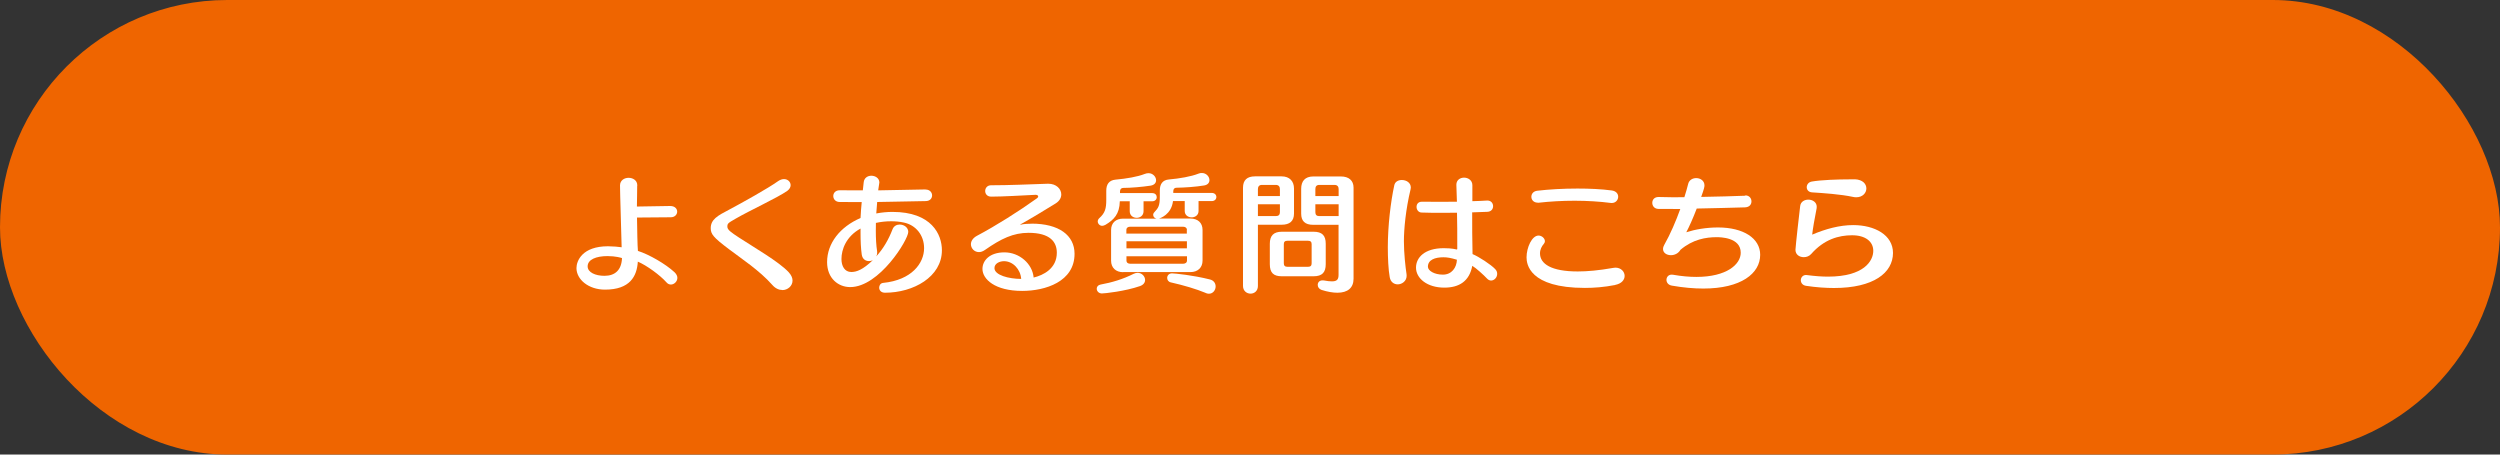
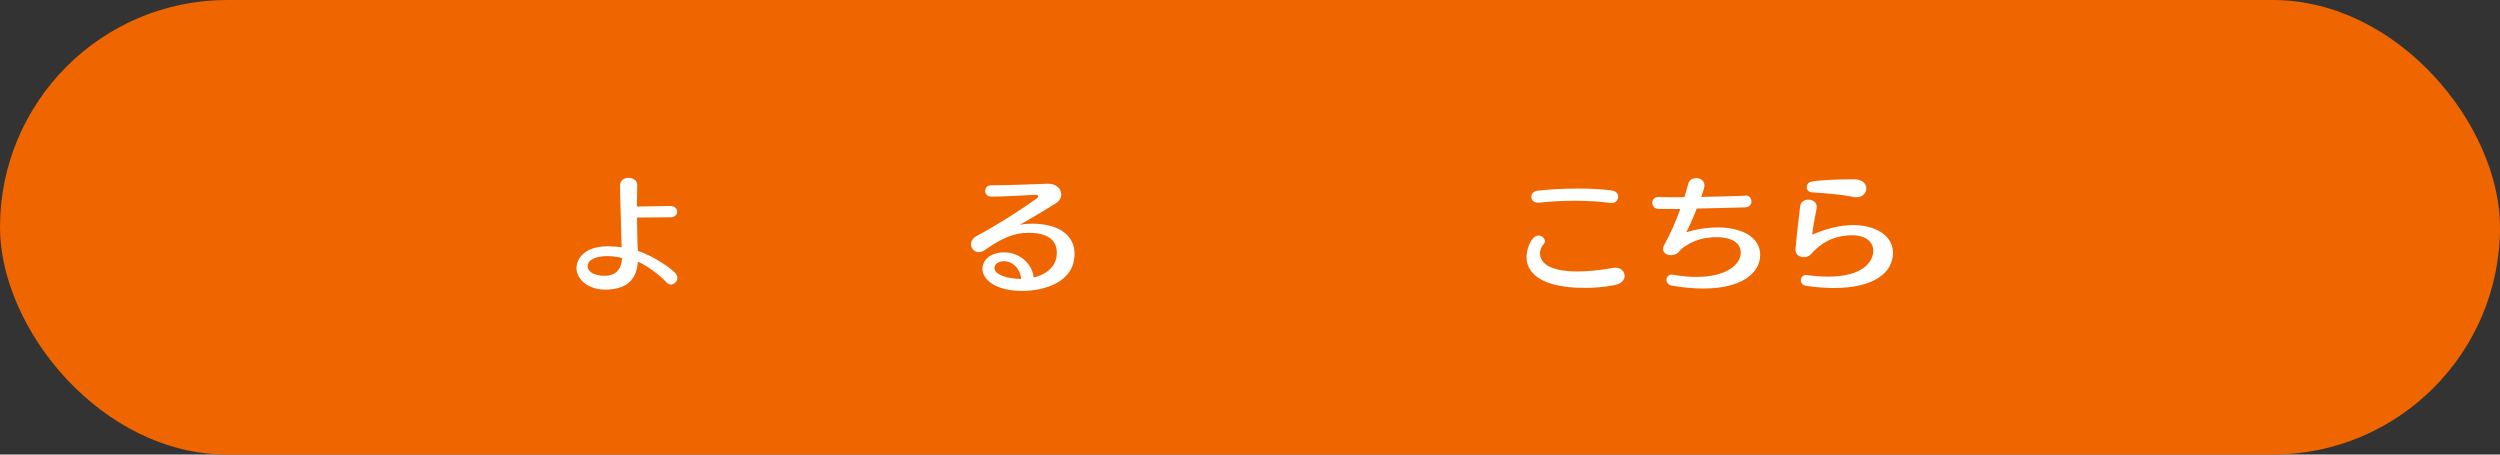
<svg xmlns="http://www.w3.org/2000/svg" id="_レイヤー_2" data-name="レイヤー 2" viewBox="0 0 275 50">
  <rect x="0" y="0" width="275" height="50" fill="#333333" stroke="none" />
  <defs>
    <style>
      .cls-1 {
        fill: #fff;
      }

      .cls-2 {
        fill: #ef6500;
      }
    </style>
  </defs>
  <g id="_書き出し用" data-name="書き出し用">
    <g>
      <rect class="cls-2" x="0" y="0" width="275" height="50" rx="25" ry="25" />
      <g>
        <path class="cls-1" d="m70.09,20.44c-.01.2-.01,1.95-.03,2.28.88,0,2.73-.06,3.66-.06.52,0,.77.31.77.62s-.25.62-.71.62c-.98,0-2.76.03-3.71.03.06,3.99.08,2.94.1,3.67,1.23.39,3.05,1.44,4.02,2.34.22.21.32.42.32.63,0,.39-.35.73-.71.73-.17,0-.35-.07-.49-.24-.71-.8-2.17-1.86-3.15-2.28-.1,1.62-.87,3.08-3.61,3.08-1.83,0-3.14-1.13-3.14-2.37,0-.8.64-2.4,3.47-2.4.49,0,1.22.06,1.5.11-.18-6.21-.18-6.58-.18-6.81.01-.56.48-.83.95-.83s.95.28.95.83v.04Zm-3.26,7.73c-1.26,0-2.19.38-2.19,1.13,0,.66.85,1.04,1.85,1.04,1.19,0,1.88-.66,1.93-1.95-.07-.03-.7-.22-1.6-.22Z" />
-         <path class="cls-1" d="m86.05,31.9c-.36,0-.76-.17-1.09-.55-1.42-1.61-3.45-2.93-4.79-3.95-1.72-1.3-1.99-1.65-1.99-2.31.01-.95.74-1.36,2.03-2.03,1.43-.76,4.29-2.35,5.39-3.14.22-.15.45-.22.64-.22.42,0,.73.31.73.67,0,.21-.11.43-.36.62-1.08.76-4.15,2.17-5.7,3.07-.83.48-.9.52-.9.88,0,.34.41.62,1.26,1.18,1.6,1.05,4.47,2.7,5.5,3.84.28.31.41.62.41.9,0,.59-.52,1.05-1.13,1.05Z" />
-         <path class="cls-1" d="m101.82,20.85c.46,0,.71.32.71.64s-.22.62-.7.63c-1.32.03-3.36.07-5.34.1-.04.42-.07.84-.1,1.26.59-.11,1.19-.17,1.78-.17,4.31,0,5.44,2.48,5.44,4.22,0,2.93-3.14,4.67-6.26,4.67-.45,0-.64-.29-.64-.56,0-.25.15-.49.43-.52,3.15-.31,4.51-2.17,4.51-3.82,0-1.43-.91-2.55-2.23-2.82-.45-.1-.92-.14-1.4-.14-.56,0-1.12.06-1.67.18-.01.29-.01.57-.01.85,0,.84.04,1.62.14,2.25.01.06.01.11.01.17,0,.15-.03.29-.1.41.78-.85,1.36-1.86,1.79-2.98.14-.36.46-.52.78-.52.48,0,.95.32.95.81,0,.85-3.18,6.07-6.39,6.07-1.29,0-2.54-.94-2.54-2.75,0-2.07,1.43-3.88,3.68-4.85.03-.59.07-1.18.13-1.75-.91,0-1.75,0-2.42-.01-.48,0-.71-.34-.71-.66s.24-.63.7-.63h.03c.71.01,1.58.01,2.52.01l.1-.91c.06-.48.45-.7.84-.7.43,0,.88.27.88.74,0,.04-.08.6-.13.87,1.91-.03,3.85-.07,5.17-.1h.03Zm-7.16,4.29c-1.61.88-2.1,2.33-2.1,3.35,0,.78.35,1.43,1.08,1.43.59,0,1.27-.25,2.37-1.3-.13.07-.28.1-.42.1-.38,0-.73-.22-.8-.73-.1-.71-.13-1.53-.13-2.37v-.48Z" />
        <path class="cls-1" d="m113.47,24.6c3,0,4.73,1.27,4.73,3.32,0,3.07-3.22,4.08-5.76,4.08-3.01,0-4.37-1.3-4.37-2.42,0-.91.78-1.82,2.42-1.82s3.08,1.25,3.21,2.77c1.05-.25,2.55-.98,2.55-2.73,0-1.18-.73-2.19-3.11-2.19-1.68,0-3.01.64-4.79,1.88-.24.17-.46.24-.67.24-.5,0-.88-.41-.88-.87,0-.32.2-.67.66-.92,2.1-1.11,4.61-2.7,6.61-4.13.08-.06.13-.13.13-.2,0-.1-.1-.18-.28-.18h-.03c-1.4.07-3.64.2-4.86.2-.45,0-.66-.31-.66-.62s.22-.63.64-.63c1.95,0,4.22-.1,6.26-.17h.04c.88,0,1.43.57,1.43,1.18,0,.35-.18.7-.59.97-.9.56-2.84,1.74-3.88,2.31-.03.01-.04.03-.04.04,0,0,0,.01.01.01s.04-.01.07-.01c.28-.08.85-.1,1.11-.1h.04Zm-3.03,4.13c-.48,0-1.05.25-1.05.76,0,.77,1.57,1.19,2.94,1.19-.07-1.05-.9-1.95-1.89-1.95Z" />
-         <path class="cls-1" d="m121.21,32.28c-.36,0-.57-.27-.57-.52,0-.21.14-.41.43-.46,1.23-.22,2.48-.6,3.63-1.18.15-.07.29-.11.43-.11.48,0,.83.39.83.79,0,.27-.17.53-.56.67-1.64.57-3.88.81-4.19.81Zm4.58-10.14v1.09c0,.49-.38.73-.76.73s-.76-.24-.76-.73v-1.09h-1.09c-.03,1.42-.66,2.04-1.58,2.59-.13.07-.25.11-.36.11-.28,0-.49-.24-.49-.49,0-.11.06-.25.17-.35.64-.57.77-1.06.77-2.03v-.99c0-.69.29-1.15,1.02-1.22,1.21-.11,2.41-.31,3.22-.63.14-.06.28-.08.41-.08.49,0,.83.41.83.78,0,.27-.18.52-.6.59-.91.14-2.19.25-3.01.25-.22,0-.36.14-.36.39v.18h3.54c.34,0,.5.22.5.45s-.17.45-.5.45h-.94Zm-2.25,7.8c-.8,0-1.32-.49-1.32-1.26v-3.38c0-.78.52-1.25,1.32-1.25h3.66c-.21-.06-.35-.22-.35-.41,0-.11.04-.21.14-.31.43-.46.59-.69.59-1.71v-.66c0-.69.28-1.16,1.01-1.22,1.15-.1,2.44-.32,3.24-.64.13-.06.25-.07.38-.07.49,0,.83.41.83.78,0,.27-.17.52-.58.59-.9.15-2.16.24-3.05.25-.22,0-.35.14-.35.39v.18h4.22c.35,0,.52.22.52.45s-.17.45-.52.45h-1.44v1.09c0,.46-.38.7-.76.7s-.76-.24-.76-.7v-1.09h-1.29c-.18,1.49-1.42,1.89-1.55,1.92h3.47c.8,0,1.33.46,1.33,1.25v3.38c0,.77-.53,1.26-1.33,1.26h-7.4Zm7.02-4.65c0-.24-.2-.35-.42-.35h-5.83c-.22,0-.41.11-.41.35v.41h6.65v-.41Zm0,1.25h-6.65v.78h6.65v-.78Zm0,1.65h-6.65v.46c0,.25.18.36.41.36h5.83c.22,0,.42-.11.42-.36v-.46Zm2.06,4.03c-1.04-.43-2.38-.83-3.84-1.16-.27-.06-.39-.28-.39-.49,0-.25.18-.5.53-.5.28,0,2.31.2,4.17.67.45.11.63.45.63.77,0,.39-.28.8-.74.8-.11,0-.24-.03-.36-.08Z" />
-         <path class="cls-1" d="m136.73,20.65c0-.84.45-1.25,1.32-1.25h2.93c.87,0,1.36.53,1.36,1.34v2.75c0,.85-.49,1.23-1.36,1.23h-2.61v6.74c0,.56-.41.84-.81.84s-.83-.28-.83-.85v-10.8Zm4.06.14c0-.27-.15-.45-.45-.45h-1.54c-.28,0-.43.18-.43.45v.78h2.42v-.78Zm0,1.68h-2.42v1.3h1.97c.31,0,.45-.15.45-.43v-.87Zm.21,7.92c-.91,0-1.32-.38-1.32-1.33v-2.25c0-.88.41-1.32,1.32-1.32h3.49c.95,0,1.34.42,1.34,1.32v2.25c0,.9-.39,1.33-1.34,1.33h-3.49Zm3.28-3.53c0-.25-.11-.38-.42-.38h-2.23c-.31,0-.41.14-.41.38v2.1c0,.24.1.39.41.39h2.23c.31,0,.42-.13.42-.39v-2.1Zm2.97-2.13h-2.79c-.91,0-1.33-.41-1.33-1.23v-2.73c0-.83.41-1.36,1.34-1.36h3.03c.87,0,1.39.45,1.39,1.22v10.03c0,1-.64,1.54-1.78,1.54-.49,0-1.08-.1-1.74-.31-.28-.1-.42-.32-.42-.55,0-.27.18-.5.53-.5.06,0,.1,0,.15.01.36.07.66.1.88.1.55,0,.73-.21.73-.71v-5.5Zm0-3.94c0-.27-.15-.45-.45-.45h-1.68c-.31,0-.43.18-.43.46v.77h2.56v-.78Zm0,1.68h-2.56v.87c0,.29.14.43.42.43h2.14v-1.3Z" />
-         <path class="cls-1" d="m153.75,31.28c-.39,0-.79-.24-.88-.79-.15-.81-.21-2.12-.21-3.28,0-2.4.32-5.03.71-6.82.08-.41.45-.59.83-.59.49,0,.99.29.99.83,0,.07-.01.14-.03.21-.53,2.2-.73,4.36-.73,5.69s.17,2.84.29,3.63c.01.06.01.13.01.18,0,.57-.5.94-.99.94Zm6.55-3.89c0-1.71,0-2.9-.03-3.99-.56.01-1.13.01-1.72.01-.71,0-1.44,0-2.18-.03-.35-.01-.55-.32-.55-.62s.18-.57.59-.57h.03c.66.01,1.3.01,1.93.01s1.27,0,1.89-.01l-.06-1.84v-.03c0-.52.42-.78.85-.78s.91.28.91.83v1.76c.56-.01,1.09-.04,1.62-.07h.04c.41,0,.62.31.62.62s-.2.6-.63.62c-.53.03-1.09.04-1.67.06,0,1.5,0,3.04.04,4.59.7.29,2.02,1.15,2.49,1.65.17.17.22.35.22.53,0,.39-.32.73-.67.73-.15,0-.31-.07-.45-.22-.32-.35-1.23-1.18-1.62-1.4-.32,1.7-1.44,2.4-3.08,2.4-1.88,0-3.11-1.02-3.11-2.2,0-1.11.95-2.14,3.05-2.14.32,0,.87.01,1.47.15v-.06Zm-1.53.91c-.92,0-1.7.28-1.7,1.04,0,.43.69.87,1.65.87s1.51-.76,1.54-1.64c-.71-.21-1.06-.27-1.5-.27Z" />
        <path class="cls-1" d="m177.67,31.35c-1.23.24-2.34.32-3.33.32-6.16,0-6.42-2.66-6.42-3.36,0-1.08.59-2.4,1.32-2.4.36,0,.7.31.7.62,0,.1-.04.2-.11.28-.25.29-.43.64-.43,1.06,0,1.15,1.23,1.99,4.15,1.99,1.04,0,2.31-.11,3.89-.39.08-.01.18-.03.25-.03.63,0,1.02.45,1.02.91,0,.42-.32.85-1.04.99Zm-8.53-9.06c-.45,0-.69-.32-.69-.64s.21-.62.66-.67c1.27-.15,2.84-.24,4.41-.24,1.33,0,2.65.06,3.77.21.5.07.71.38.71.69,0,.35-.27.69-.71.69-.04,0-.08-.01-.13-.01-1.18-.15-2.55-.24-3.94-.24s-2.75.08-3.98.22h-.11Z" />
        <path class="cls-1" d="m191.97,21.49c.45,0,.69.32.69.66s-.22.64-.71.66c-1.34.03-3.31.1-5.31.13-.43,1.13-.85,2.04-1.15,2.61.95-.31,2.19-.53,3.49-.53,2.8,0,4.64,1.19,4.64,3.01,0,2.05-2.1,3.71-6.25,3.71-1.04,0-2.2-.1-3.46-.32-.42-.07-.6-.36-.6-.64s.2-.57.57-.57c.04,0,.08,0,.14.01.97.17,1.82.24,2.58.24,3.36,0,4.88-1.4,4.88-2.66,0-1.7-2.28-1.71-2.65-1.71-1.18,0-2.63.24-3.98,1.39-.24.41-.66.59-1.05.59-.46,0-.87-.25-.87-.69,0-.13.04-.27.13-.43.69-1.22,1.29-2.63,1.77-3.96-.84,0-1.67,0-2.41-.01-.45-.01-.67-.34-.67-.67s.22-.64.69-.64h.01c.5.01,1.04.03,1.6.03.41,0,.81-.01,1.23-.01.17-.53.31-1.02.42-1.47.11-.43.5-.63.88-.63.46,0,.91.29.91.8,0,.17-.03.35-.36,1.27,1.81-.03,3.57-.08,4.83-.13h.03Z" />
-         <path class="cls-1" d="m203.85,24.76c2.34,0,4.38,1.07,4.38,3.07-.01,2.17-2.12,3.85-6.49,3.85-.92,0-1.95-.07-3.08-.24-.39-.06-.57-.34-.57-.62s.21-.57.57-.57c.04,0,.07.01.11.01.85.11,1.62.17,2.3.17,3.98,0,4.99-1.74,4.99-2.84,0-1.01-.85-1.71-2.33-1.71s-3.08.45-4.5,2.06c-.21.24-.52.35-.81.35-.48,0-.92-.28-.92-.81,0-.01.04-.73.52-4.82.06-.48.48-.7.9-.7.46,0,.92.28.92.78,0,.06,0,.11-.01.17-.22,1.08-.43,2.33-.49,2.9,1.46-.62,3-1.05,4.51-1.05Zm.18-5.04c.88.04,1.27.52,1.27,1.01s-.41.97-1.11.97c-.11,0-.24-.01-.36-.04-1.34-.29-3.25-.42-4.52-.5-.38-.03-.57-.29-.57-.57s.2-.56.56-.62c1.02-.18,2.91-.24,4.13-.24h.6Z" />
+         <path class="cls-1" d="m203.85,24.76c2.34,0,4.38,1.07,4.38,3.07-.01,2.17-2.12,3.85-6.49,3.85-.92,0-1.95-.07-3.08-.24-.39-.06-.57-.34-.57-.62s.21-.57.57-.57c.04,0,.07.01.11.01.85.11,1.62.17,2.3.17,3.98,0,4.99-1.74,4.99-2.84,0-1.01-.85-1.71-2.33-1.71s-3.08.45-4.5,2.06c-.21.24-.52.35-.81.35-.48,0-.92-.28-.92-.81,0-.01.04-.73.52-4.82.06-.48.48-.7.9-.7.46,0,.92.28.92.78,0,.06,0,.11-.01.17-.22,1.08-.43,2.33-.49,2.9,1.46-.62,3-1.05,4.51-1.05Zm.18-5.04c.88.04,1.27.52,1.27,1.01s-.41.97-1.11.97c-.11,0-.24-.01-.36-.04-1.34-.29-3.25-.42-4.52-.5-.38-.03-.57-.29-.57-.57s.2-.56.56-.62c1.02-.18,2.91-.24,4.13-.24h.6" />
      </g>
    </g>
  </g>
</svg>